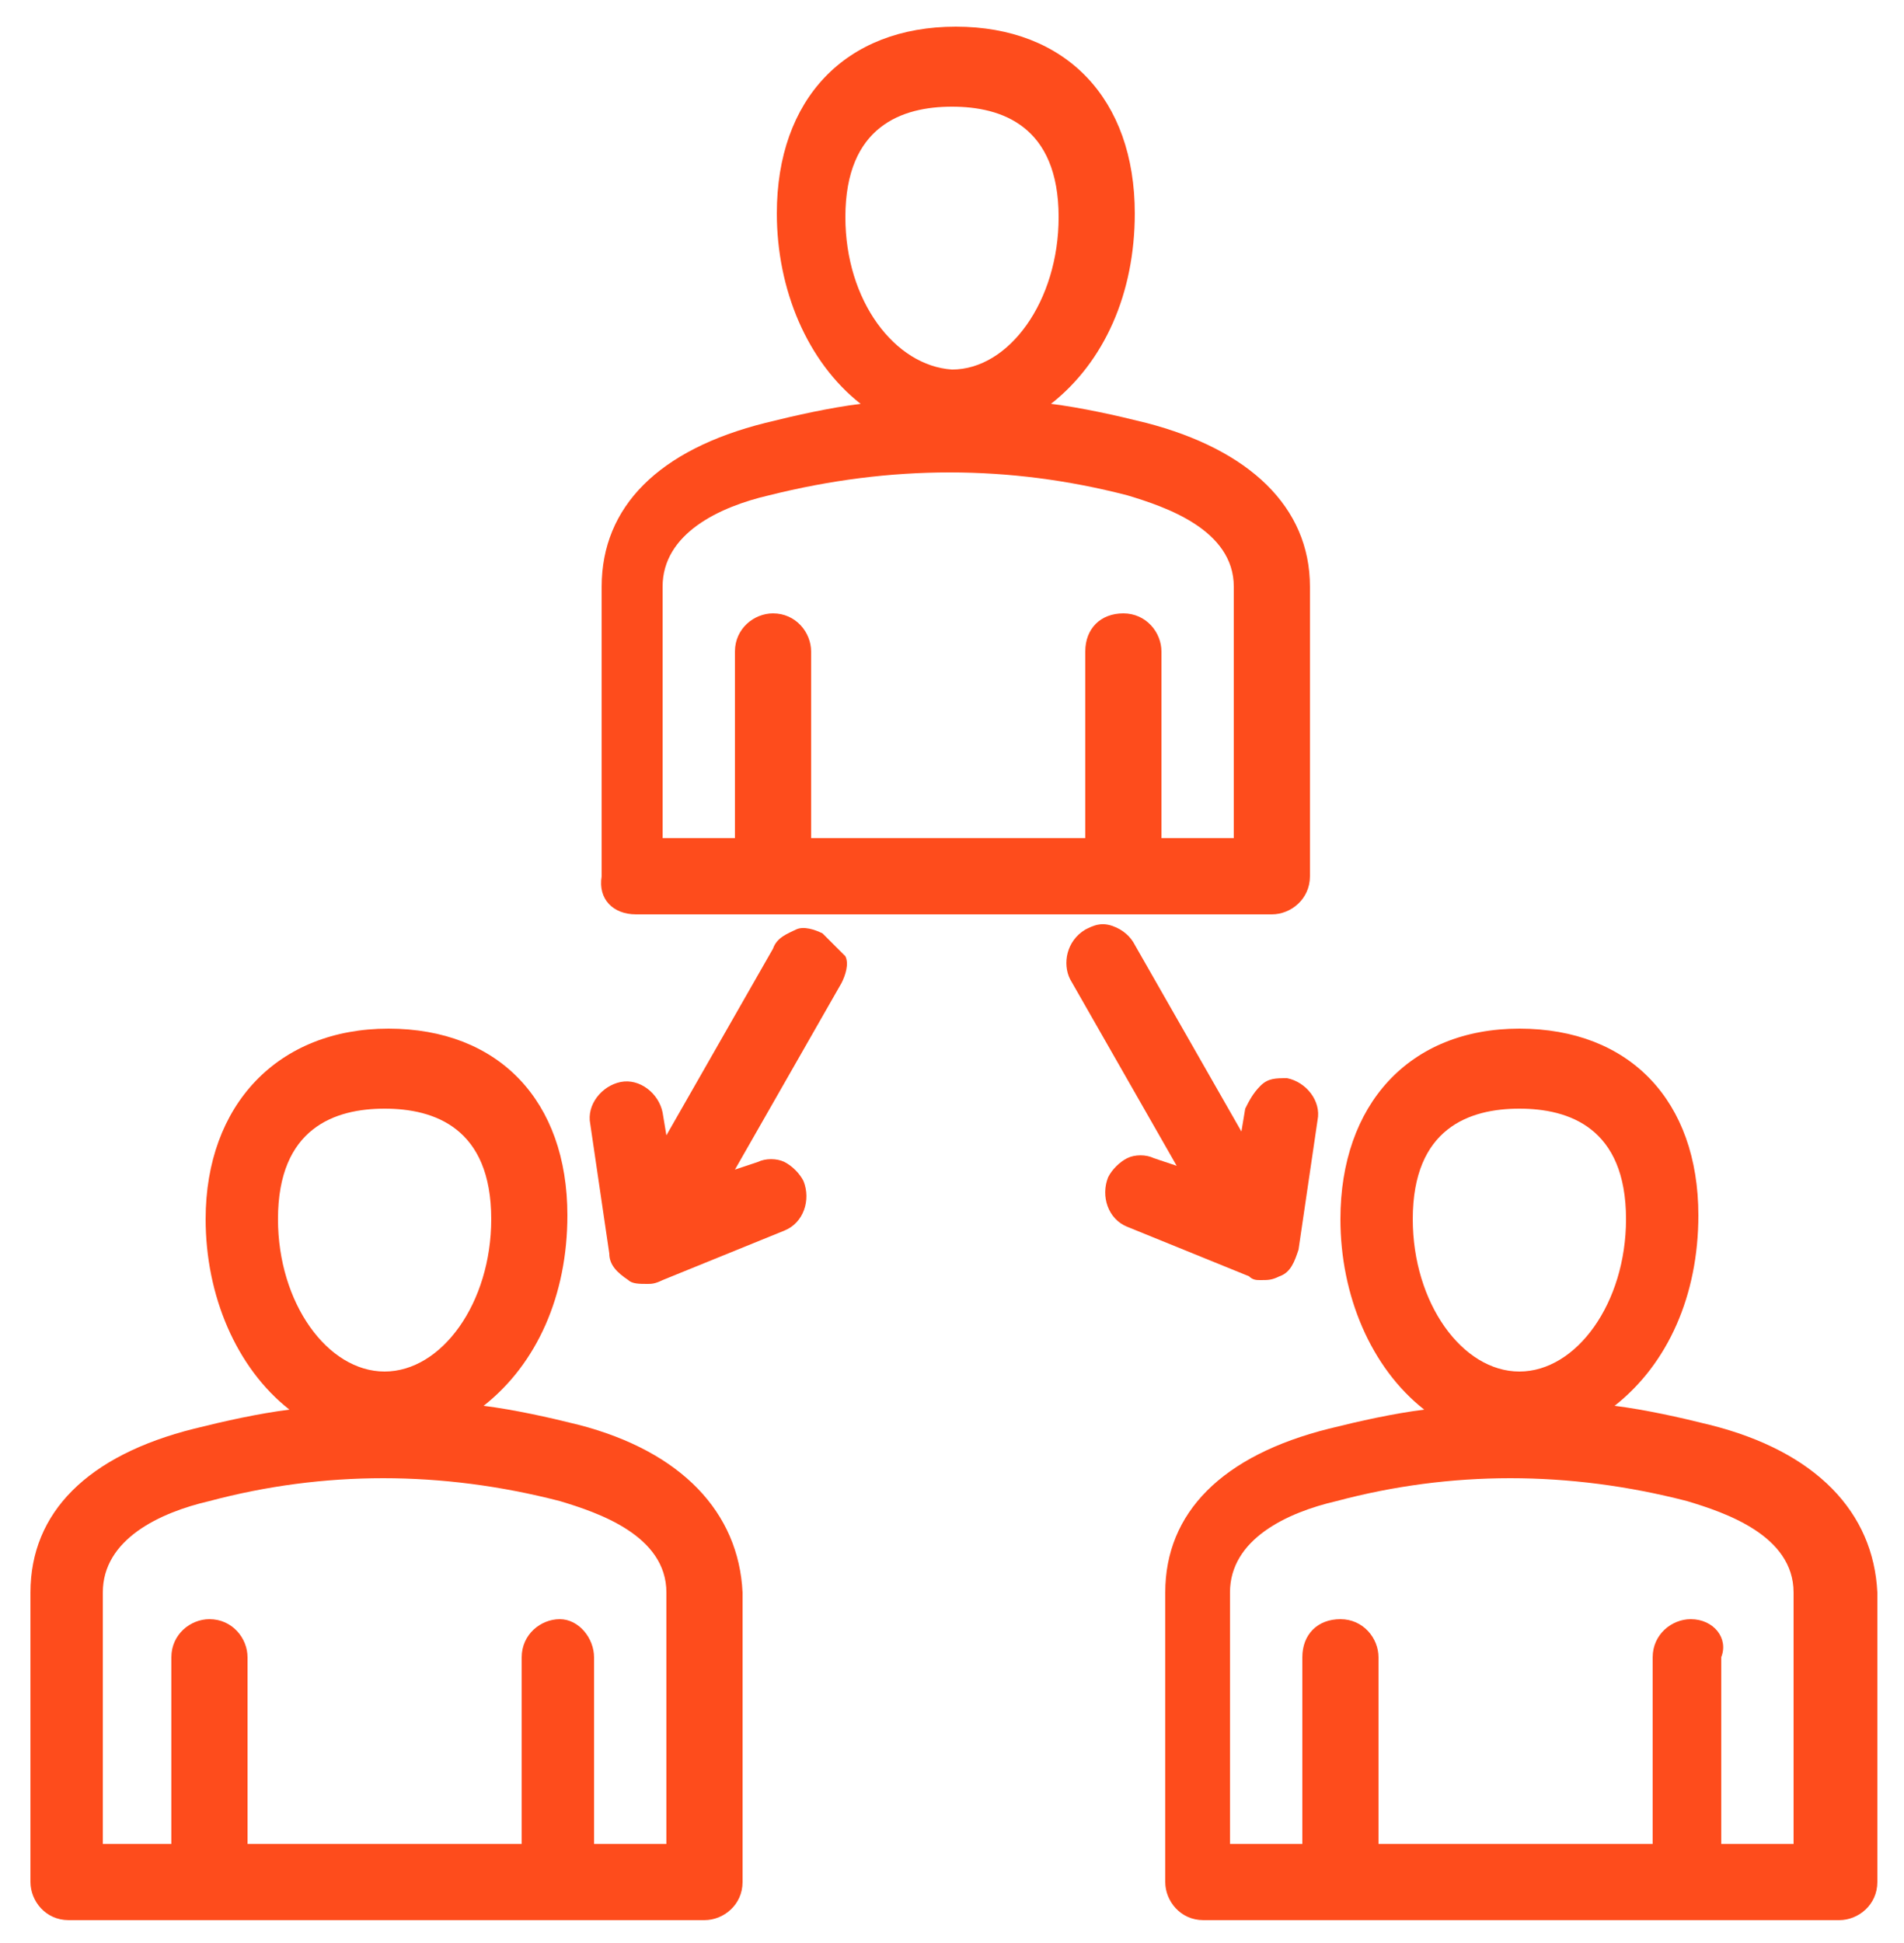
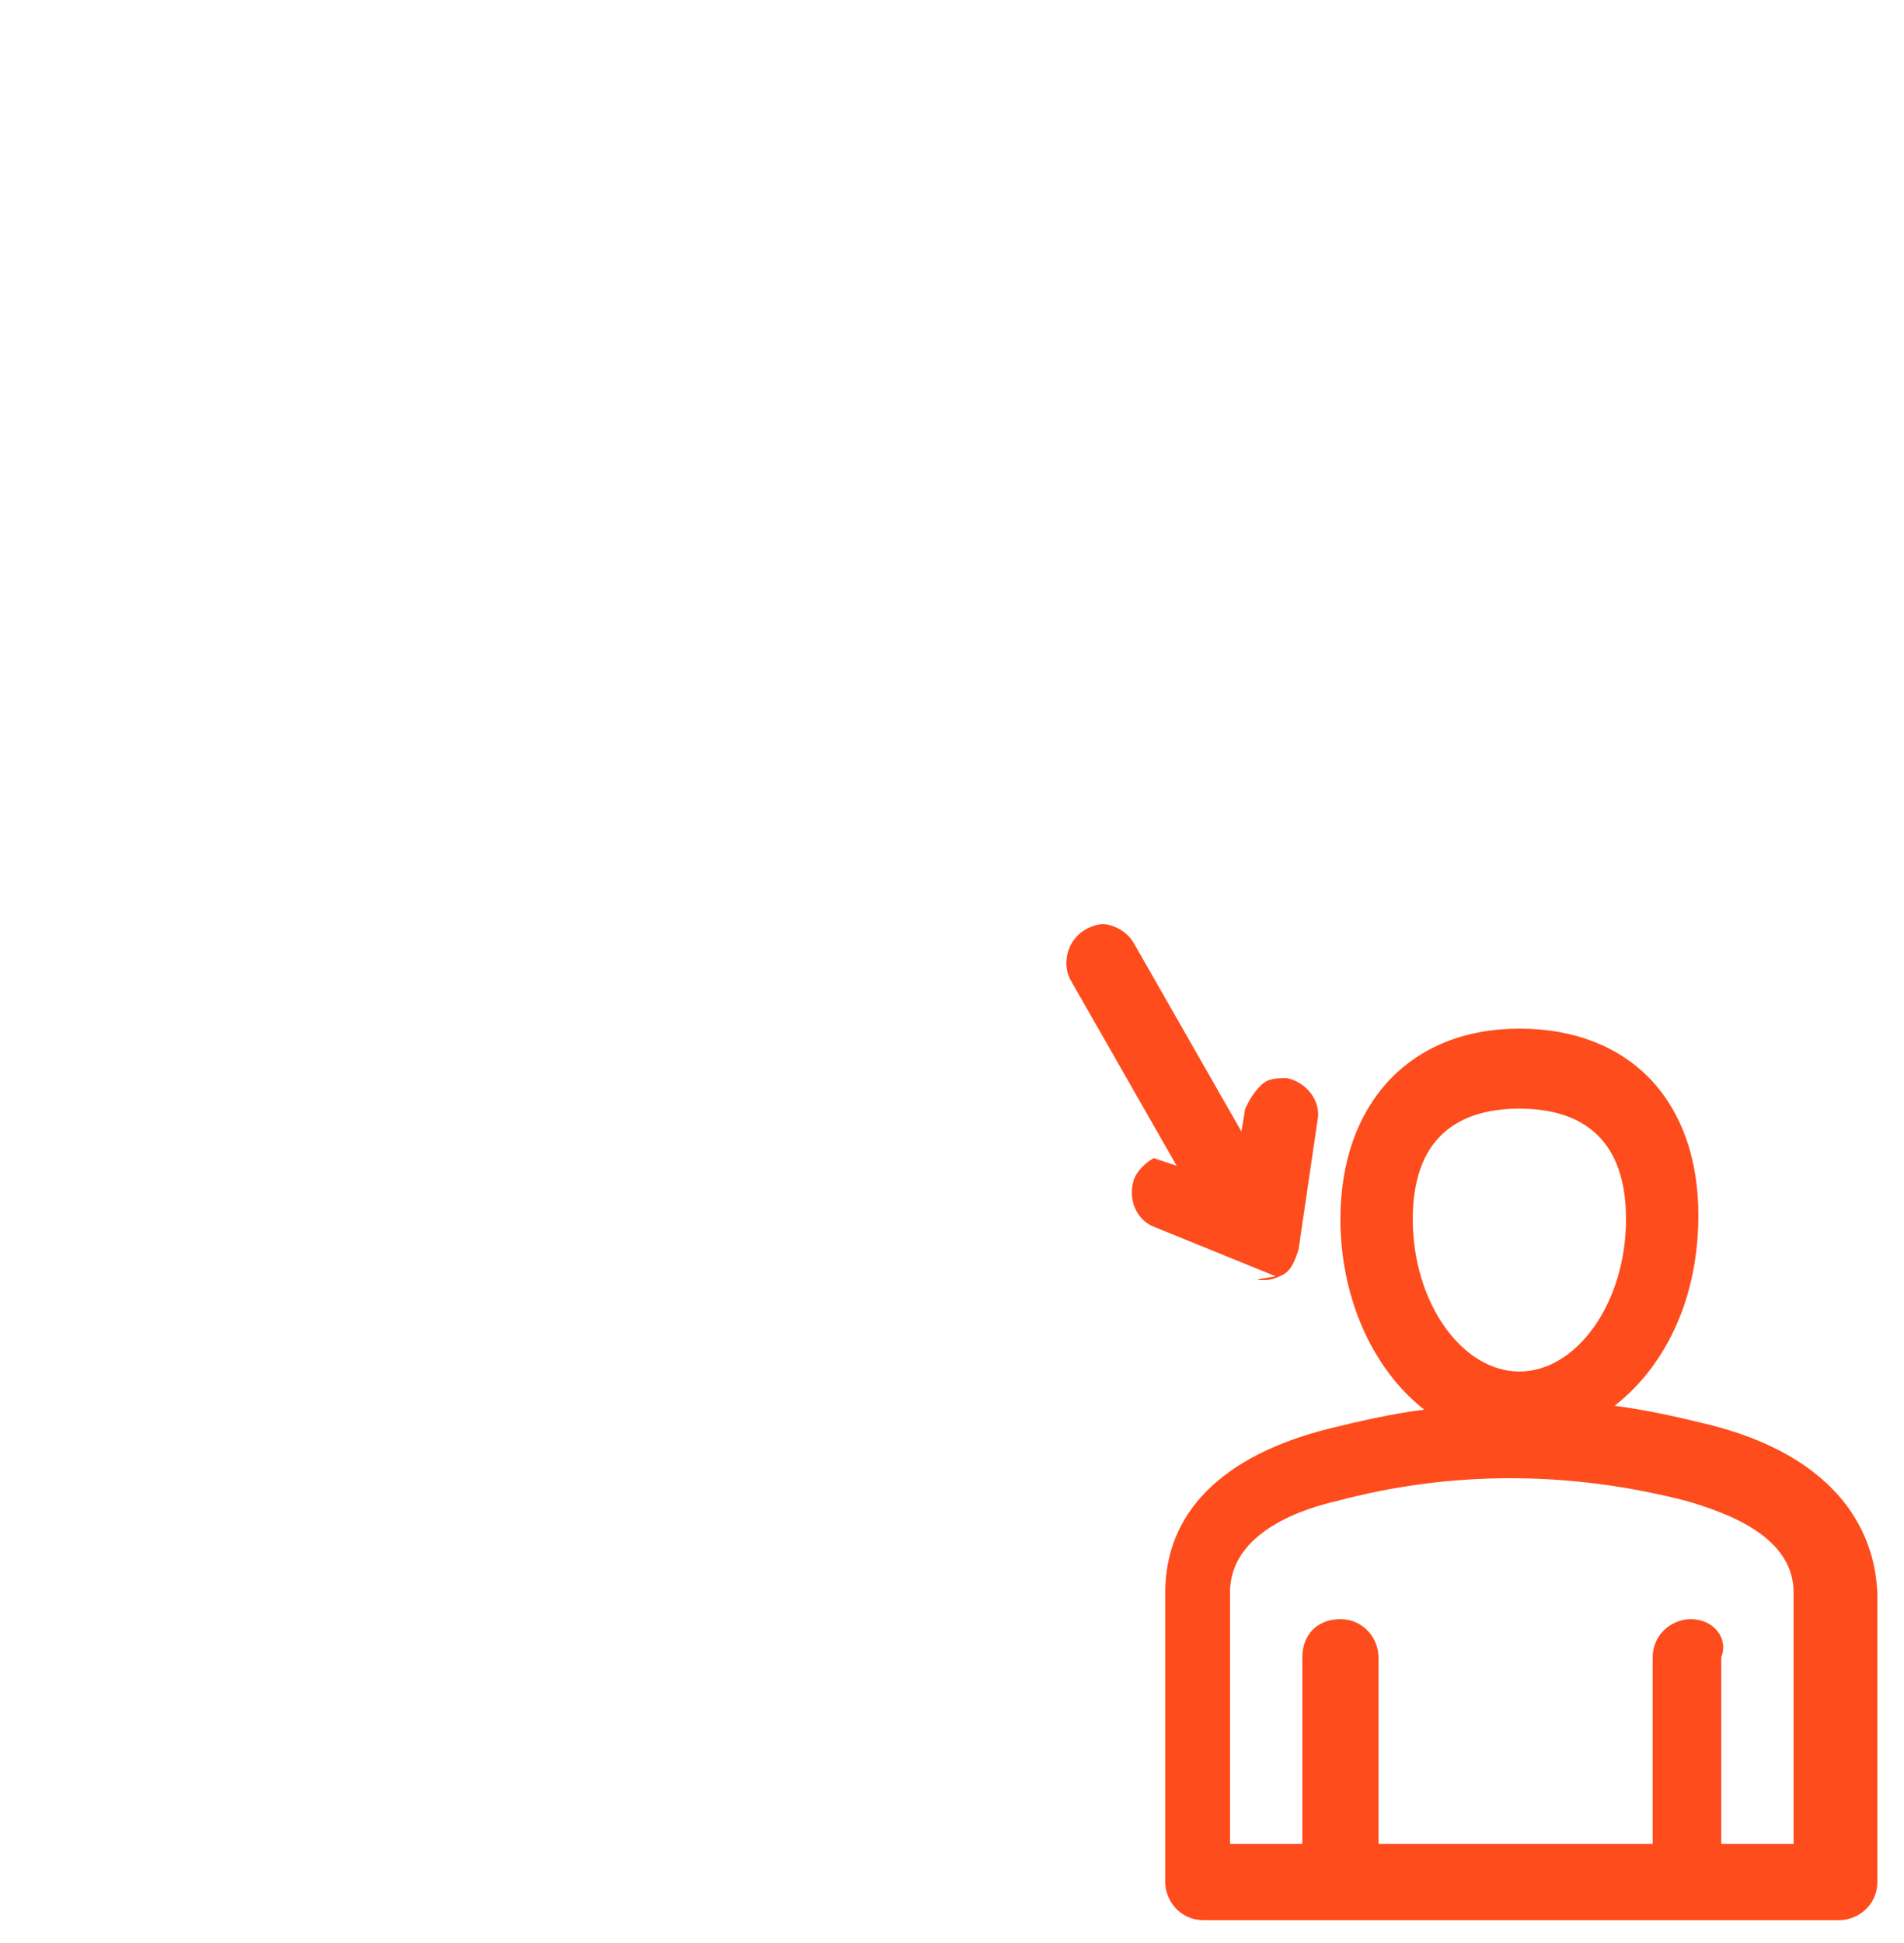
<svg xmlns="http://www.w3.org/2000/svg" id="Layer_1" x="0px" y="0px" viewBox="0 0 50 51" style="enable-background:new 0 0 50 51;" xml:space="preserve">
  <style type="text/css">	.st0{fill:#FE4C1C;}</style>
  <g>
    <path class="st0" d="M44.9,37.4c-0.8-0.2-1.7-0.4-2.5-0.5c1.4-1.1,2.2-2.9,2.2-5c0-3-1.8-4.9-4.7-4.9S35.2,29,35.2,32  c0,2,0.8,3.9,2.2,5c-0.8,0.1-1.7,0.3-2.5,0.5c-2.8,0.7-4.3,2.2-4.3,4.3v7.6c0,0.5,0.4,1,1,1h16.7c0.5,0,1-0.4,1-1v-7.6  C49.2,39.7,47.7,38.1,44.9,37.4z M44.4,42.5c-0.5,0-1,0.4-1,1v4.9h-7.2v-4.9c0-0.5-0.4-1-1-1s-1,0.4-1,1v4.9h-1.9v-6.6  c0-1.4,1.5-2.1,2.8-2.4c3-0.8,6.1-0.8,9.2,0c1,0.3,2.8,0.9,2.8,2.4v6.6h-1.9v-4.9C45.4,43,45,42.5,44.4,42.5z M37.1,32  c0-2.4,1.5-2.9,2.8-2.9s2.8,0.5,2.8,2.9c0,2.2-1.3,4-2.8,4S37.1,34.2,37.1,32z" />
-     <path class="st0" d="M33.1,33.6c0.2,0,0.3,0,0.5-0.1c0.3-0.1,0.4-0.4,0.5-0.7l0.5-3.4c0.1-0.5-0.3-1-0.8-1.1c-0.3,0-0.5,0-0.7,0.2  c-0.2,0.2-0.3,0.4-0.4,0.6l-0.1,0.6l-2.8-4.9c-0.1-0.2-0.3-0.4-0.6-0.5c-0.3-0.1-0.5,0-0.7,0.1c-0.5,0.3-0.6,0.9-0.4,1.3l2.8,4.9  l-0.6-0.2c-0.2-0.1-0.5-0.1-0.7,0c-0.2,0.1-0.4,0.3-0.5,0.5c-0.2,0.5,0,1.1,0.5,1.3l3.2,1.3C32.9,33.6,33,33.6,33.1,33.6z" />
-     <path class="st0" d="M21.6,24.5c-0.2-0.1-0.5-0.2-0.7-0.1c-0.2,0.1-0.5,0.2-0.6,0.5l-2.8,4.9l-0.1-0.6c-0.1-0.5-0.6-0.9-1.1-0.8  c-0.5,0.1-0.9,0.6-0.8,1.1l0.5,3.4c0,0.3,0.2,0.5,0.5,0.7c0.1,0.1,0.3,0.1,0.5,0.1c0.1,0,0.2,0,0.4-0.1l3.2-1.3  c0.5-0.2,0.7-0.8,0.5-1.3c-0.1-0.2-0.3-0.4-0.5-0.5c-0.2-0.1-0.5-0.1-0.7,0l-0.6,0.2l2.8-4.9c0.1-0.2,0.2-0.5,0.1-0.7  C22,24.9,21.8,24.7,21.6,24.5z" />
-     <path class="st0" d="M16.7,24h16.7c0.5,0,1-0.4,1-1v-7.6c0-2.1-1.6-3.6-4.3-4.3c-0.8-0.2-1.7-0.4-2.5-0.5c1.4-1.1,2.2-2.9,2.2-5  c0-3-1.8-4.9-4.7-4.9c-2.9,0-4.7,1.9-4.7,4.9c0,2,0.8,3.9,2.2,5c-0.8,0.1-1.7,0.3-2.5,0.5c-2.8,0.7-4.3,2.2-4.3,4.3V23  C15.7,23.6,16.1,24,16.7,24z M29.6,13c1,0.3,2.8,0.9,2.8,2.4v6.6h-1.9v-4.9c0-0.5-0.4-1-1-1s-1,0.4-1,1v4.9h-7.2v-4.9  c0-0.5-0.4-1-1-1c-0.5,0-1,0.4-1,1v4.9h-1.9v-6.6c0-1.4,1.5-2.1,2.8-2.4C23.4,12.2,26.5,12.2,29.6,13z M22.2,5.7  c0-2.4,1.5-2.9,2.8-2.9c1.3,0,2.8,0.5,2.8,2.9c0,2.2-1.3,4-2.8,4C23.5,9.6,22.2,7.9,22.2,5.7z" />
-     <path class="st0" d="M15.2,37.4L15.2,37.4c-0.8-0.2-1.7-0.4-2.5-0.5c1.4-1.1,2.2-2.9,2.2-5c0-3-1.8-4.9-4.7-4.9S5.4,29,5.4,32  c0,2,0.8,3.9,2.2,5c-0.8,0.1-1.7,0.3-2.5,0.5c-2.8,0.7-4.3,2.2-4.3,4.3v7.6c0,0.5,0.4,1,1,1h16.7c0.5,0,1-0.4,1-1v-7.6  C19.4,39.7,17.9,38.1,15.2,37.4z M14.7,42.5c-0.5,0-1,0.4-1,1v4.9H6.5v-4.9c0-0.5-0.4-1-1-1c-0.5,0-1,0.4-1,1v4.9H2.7v-6.6  c0-1.4,1.5-2.1,2.8-2.4c3-0.8,6.1-0.8,9.2,0c1,0.3,2.8,0.9,2.8,2.4v6.6h-1.9v-4.9C15.6,43,15.2,42.5,14.7,42.5z M7.3,32  c0-2.4,1.5-2.9,2.8-2.9s2.8,0.5,2.8,2.9c0,2.2-1.3,4-2.8,4S7.3,34.2,7.3,32z" />
+     <path class="st0" d="M33.1,33.6c0.2,0,0.3,0,0.5-0.1c0.3-0.1,0.4-0.4,0.5-0.7l0.5-3.4c0.1-0.5-0.3-1-0.8-1.1c-0.3,0-0.5,0-0.7,0.2  c-0.2,0.2-0.3,0.4-0.4,0.6l-0.1,0.6l-2.8-4.9c-0.1-0.2-0.3-0.4-0.6-0.5c-0.3-0.1-0.5,0-0.7,0.1c-0.5,0.3-0.6,0.9-0.4,1.3l2.8,4.9  l-0.6-0.2c-0.2,0.1-0.4,0.3-0.5,0.5c-0.2,0.5,0,1.1,0.5,1.3l3.2,1.3C32.9,33.6,33,33.6,33.1,33.6z" />
  </g>
</svg>